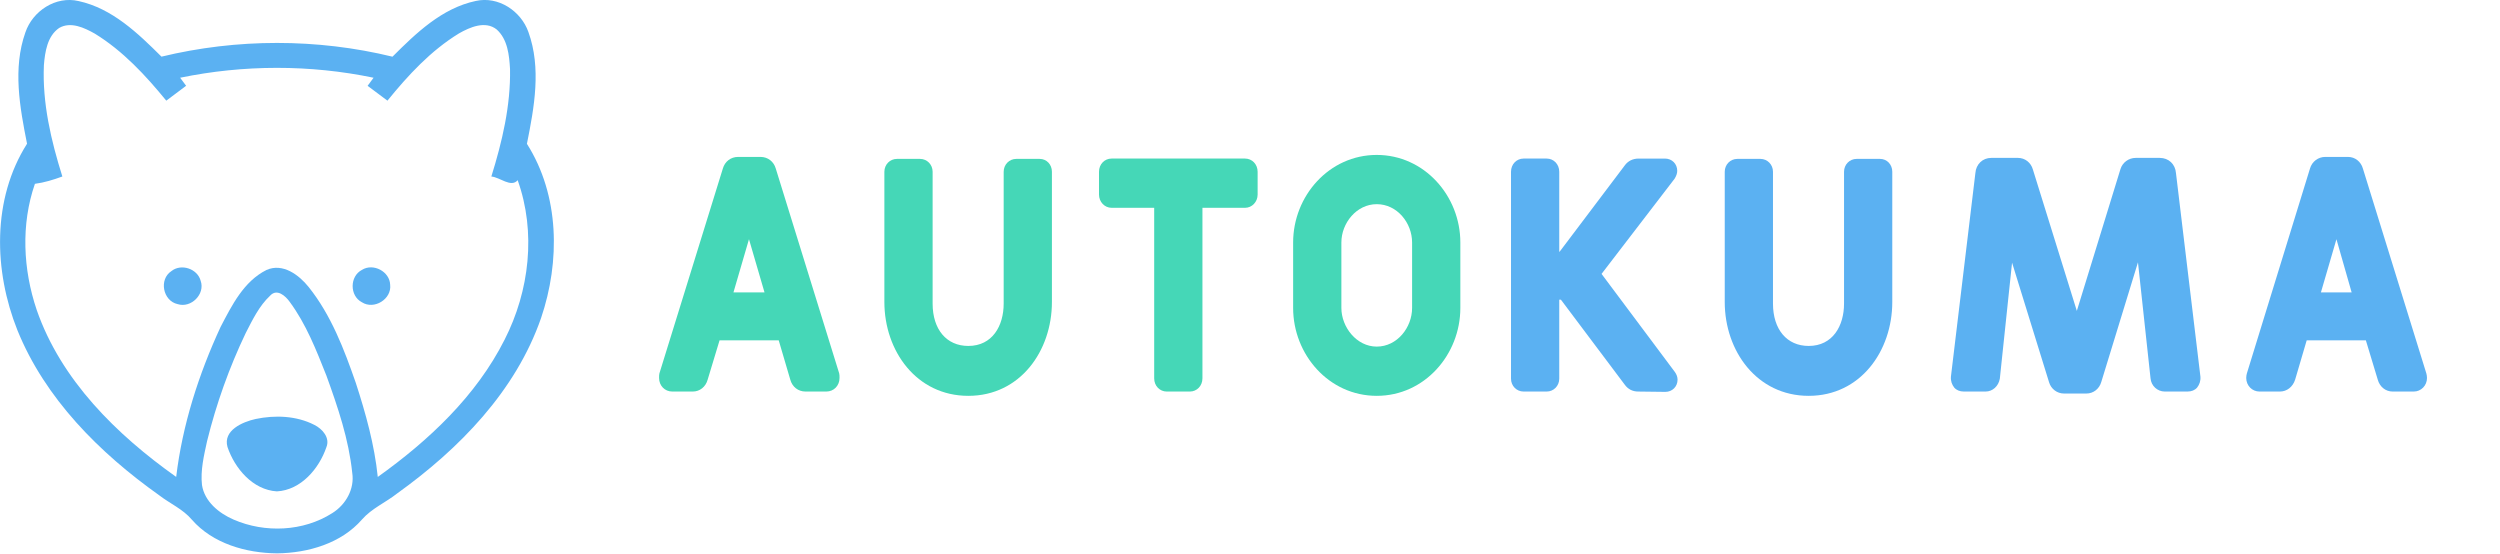
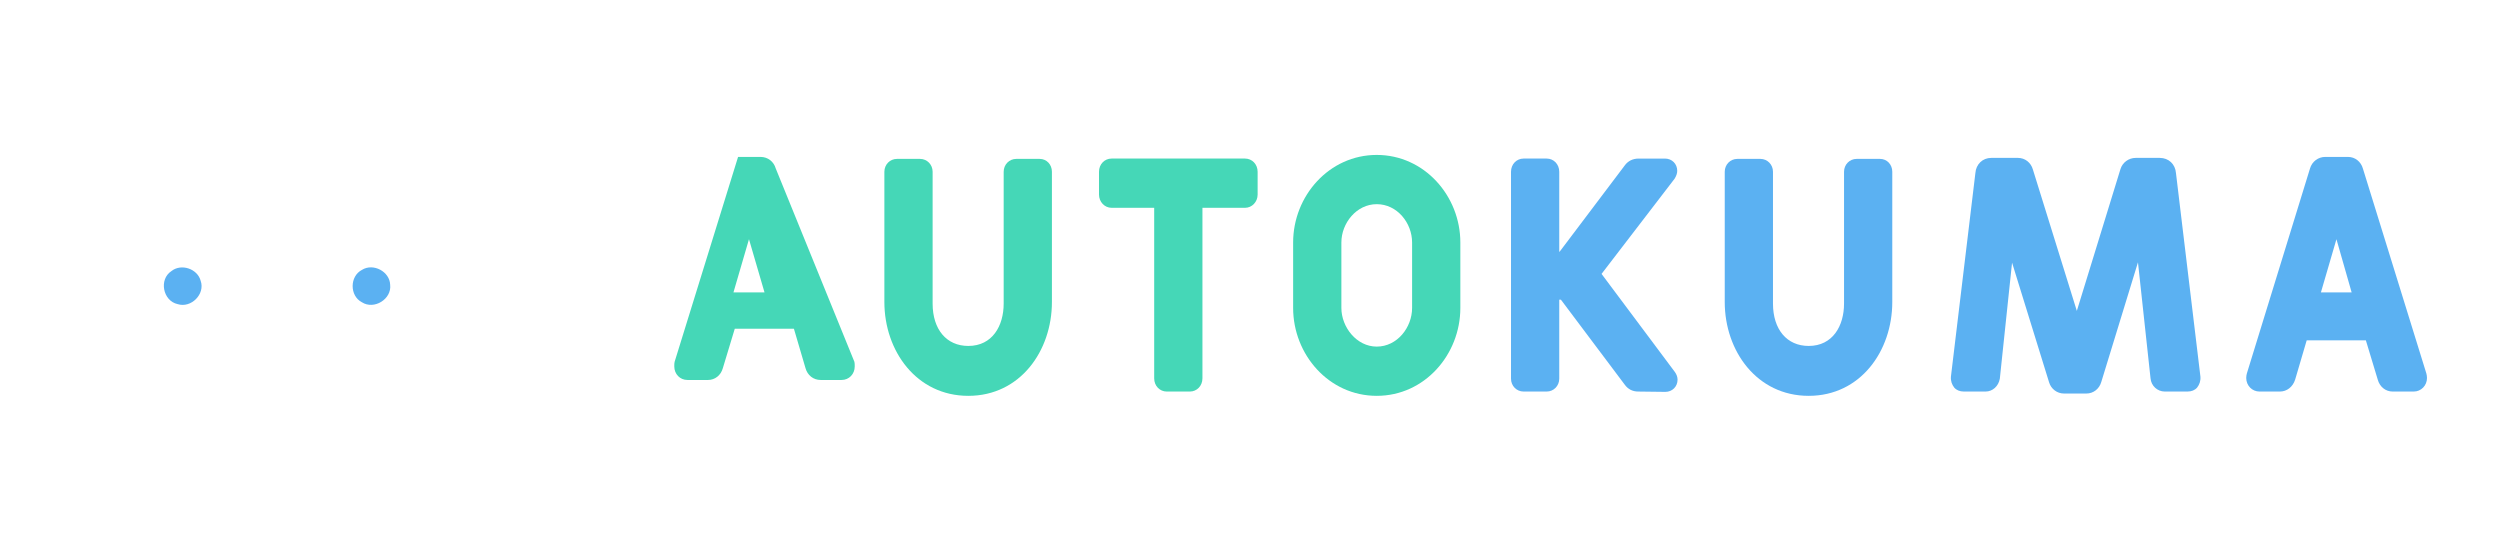
<svg xmlns="http://www.w3.org/2000/svg" xmlns:ns1="http://sodipodi.sourceforge.net/DTD/sodipodi-0.dtd" xmlns:ns2="http://www.inkscape.org/namespaces/inkscape" xmlns:xlink="http://www.w3.org/1999/xlink" id="svg728268" viewBox="0 0 680.859 150.762" height="155" width="700" version="1.1" ns1:docname="logo.svg" ns2:version="1.3.2 (091e20ef0f, 2023-11-25, custom)" xml:space="preserve">
  <ns1:namedview id="namedview1" pagecolor="#ffffff" bordercolor="#000000" borderopacity="0.25" ns2:showpageshadow="2" ns2:pageopacity="0.0" ns2:pagecheckerboard="0" ns2:deskcolor="#d1d1d1" ns2:zoom="2.1507831" ns2:cx="264.78728" ns2:cy="72.531721" ns2:window-width="2555" ns2:window-height="1372" ns2:window-x="0" ns2:window-y="0" ns2:window-maximized="0" ns2:current-layer="svg728268" />
  <defs id="defs728272" />
  <linearGradient spreadMethod="pad" y2="0.3" x2="-0.1" y1="1.2" x1="0.3" id="3d_gradient2-logo-6cfd8fe1-1942-4818-8091-0c3ddca59c28">
    <stop id="stop728249" stop-opacity="1" stop-color="#ffffff" offset="0%" />
    <stop id="stop728251" stop-opacity="1" stop-color="#000000" offset="100%" />
  </linearGradient>
  <linearGradient gradientTransform="rotate(-30)" spreadMethod="pad" y2="0.3" x2="-0.1" y1="1.2" x1="0.3" id="3d_gradient3-logo-6cfd8fe1-1942-4818-8091-0c3ddca59c28">
    <stop id="stop728254" stop-opacity="1" stop-color="#ffffff" offset="0%" />
    <stop id="stop728256" stop-opacity="1" stop-color="#cccccc" offset="50%" />
    <stop id="stop728258" stop-opacity="1" stop-color="#000000" offset="100%" />
  </linearGradient>
  <g id="logo-group" transform="translate(-181.637,-309)">
    <image xlink:href="" id="container" style="display:none" x="272" y="144" width="480" height="480" />
    <g id="logo-center" transform="translate(201.637)">
      <image xlink:href="" id="icon_container" style="display:none" x="0" y="0" />
      <g id="slogan" style="font-style:normal;font-weight:400;font-size:32px;line-height:1;font-family:'Roboto Slab';font-variant-ligatures:none;text-align:center;text-anchor:middle" />
      <g id="title" style="font-style:normal;font-weight:normal;font-size:72px;line-height:1;font-family:Fulbo;font-variant-ligatures:none;text-align:center;text-anchor:middle">
-         <path id="path728277" style="font-style:normal;font-weight:normal;font-size:72px;line-height:1;font-family:Fulbo;font-variant-ligatures:none;text-align:center;text-anchor:middle" d="m 344.765,-48.6 c -0.432,-1.512 -1.728,-2.52 -3.312,-2.52 h -4.896 c -1.584,0 -2.88,1.008 -3.312,2.52 l -13.824,44.64 c -0.072,0.288 -0.072,0.576 -0.072,1.008 0,1.656 1.224,2.952 2.88,2.952 h 4.464 c 1.512,0 2.808,-1.008 3.24,-2.592 l 2.592,-8.568 h 12.888 l 2.52,8.568 c 0.432,1.584 1.728,2.592 3.312,2.592 h 4.536 c 1.656,0 2.88,-1.296 2.88,-2.952 0,-0.432 0,-0.72 -0.072,-1.008 z m -2.448,27 h -6.768 l 3.384,-11.592 z" stroke-width="0" stroke-linejoin="miter" stroke-miterlimit="2" fill="#45d7b7" stroke="#45d7b7" transform="matrix(1.25,0,0,1.25,-239.687,415.635)" />
+         <path id="path728277" style="font-style:normal;font-weight:normal;font-size:72px;line-height:1;font-family:Fulbo;font-variant-ligatures:none;text-align:center;text-anchor:middle" d="m 344.765,-48.6 c -0.432,-1.512 -1.728,-2.52 -3.312,-2.52 h -4.896 l -13.824,44.64 c -0.072,0.288 -0.072,0.576 -0.072,1.008 0,1.656 1.224,2.952 2.88,2.952 h 4.464 c 1.512,0 2.808,-1.008 3.24,-2.592 l 2.592,-8.568 h 12.888 l 2.52,8.568 c 0.432,1.584 1.728,2.592 3.312,2.592 h 4.536 c 1.656,0 2.88,-1.296 2.88,-2.952 0,-0.432 0,-0.72 -0.072,-1.008 z m -2.448,27 h -6.768 l 3.384,-11.592 z" stroke-width="0" stroke-linejoin="miter" stroke-miterlimit="2" fill="#45d7b7" stroke="#45d7b7" transform="matrix(1.25,0,0,1.25,-239.687,415.635)" />
        <path id="path728279" style="font-style:normal;font-weight:normal;font-size:72px;line-height:1;font-family:Fulbo;font-variant-ligatures:none;text-align:center;text-anchor:middle" d="m 404.937,-47.88 c 0,-1.584 -1.152,-2.808 -2.664,-2.808 h -5.112 c -1.512,0 -2.736,1.224 -2.736,2.808 v 28.728 c 0,4.824 -2.448,9.216 -7.704,9.216 -4.752,0 -7.776,-3.6 -7.776,-9.216 V -47.88 c 0,-1.584 -1.224,-2.808 -2.736,-2.808 h -5.04 c -1.512,0 -2.736,1.224 -2.736,2.808 v 28.368 c 0,10.656 6.984,20.448 18.288,20.448 11.304,0 18.216,-9.792 18.216,-20.448 z" stroke-width="0" stroke-linejoin="miter" stroke-miterlimit="2" fill="#45d7b7" stroke="#45d7b7" transform="matrix(1.25,0,0,1.25,-239.687,415.635)" />
        <path id="path728281" style="font-style:normal;font-weight:normal;font-size:72px;line-height:1;font-family:Fulbo;font-variant-ligatures:none;text-align:center;text-anchor:middle" d="m 449.754,-47.88 c 0,-1.656 -1.224,-2.88 -2.736,-2.88 h -29.088 c -1.512,0 -2.736,1.224 -2.736,2.88 v 4.968 c 0,1.584 1.224,2.88 2.736,2.88 h 9.288 V -2.88 c 0,1.656 1.224,2.88 2.736,2.88 h 5.04 c 1.512,0 2.736,-1.224 2.736,-2.88 v -37.152 h 9.288 c 1.512,0 2.736,-1.296 2.736,-2.88 z" stroke-width="0" stroke-linejoin="miter" stroke-miterlimit="2" fill="#45d7b7" stroke="#45d7b7" transform="matrix(1.25,0,0,1.25,-239.687,415.635)" />
        <path id="path728283" style="font-style:normal;font-weight:normal;font-size:72px;line-height:1;font-family:Fulbo;font-variant-ligatures:none;text-align:center;text-anchor:middle" d="m 493.922,-32.472 c 0,-10.152 -7.848,-19.08 -18.216,-19.08 -10.368,0 -18.216,8.928 -18.216,19.08 v 14.256 c 0,10.152 7.776,19.152 18.216,19.152 10.44,0 18.216,-9 18.216,-19.152 z m -10.512,14.256 c 0,4.248 -3.24,8.424 -7.704,8.424 -4.392,0 -7.704,-4.248 -7.704,-8.424 v -14.256 c 0,-4.248 3.312,-8.352 7.704,-8.352 4.464,0 7.704,4.104 7.704,8.352 z" stroke-width="0" stroke-linejoin="miter" stroke-miterlimit="2" fill="#45d7b7" stroke="#45d7b7" transform="matrix(1.25,0,0,1.25,-239.687,415.635)" />
        <path id="path728285" style="font-style:normal;font-weight:normal;font-size:72px;line-height:1;font-family:Fulbo;font-variant-ligatures:none;text-align:center;text-anchor:middle" d="m 512.736,0 c 1.512,0 2.736,-1.224 2.736,-2.808 v -17.208 h 0.36 l 13.896,18.504 c 0.72,1.008 1.728,1.512 2.952,1.512 l 5.904,0.072 c 1.512,0 2.664,-1.152 2.664,-2.664 0,-0.576 -0.216,-1.152 -0.576,-1.656 l -15.984,-21.384 15.912,-20.736 c 0.36,-0.576 0.576,-1.152 0.576,-1.728 0,-1.512 -1.152,-2.664 -2.664,-2.664 h -5.76 c -1.224,0 -2.304,0.504 -3.024,1.512 l -14.184,18.792 h -0.072 V -47.88 c 0,-1.656 -1.224,-2.88 -2.736,-2.88 h -5.04 c -1.512,0 -2.736,1.224 -2.736,2.88 v 45.072 c 0,1.584 1.224,2.808 2.736,2.808 z" stroke-width="0" stroke-linejoin="miter" stroke-miterlimit="2" fill="#5bb1f2" stroke="#5bb1f2" transform="matrix(1.25,0,0,1.25,-239.687,415.635)" />
        <path id="path728287" style="font-style:normal;font-weight:normal;font-size:72px;line-height:1;font-family:Fulbo;font-variant-ligatures:none;text-align:center;text-anchor:middle" d="m 588.031,-47.88 c 0,-1.584 -1.152,-2.808 -2.664,-2.808 h -5.112 c -1.512,0 -2.736,1.224 -2.736,2.808 v 28.728 c 0,4.824 -2.448,9.216 -7.704,9.216 -4.752,0 -7.776,-3.6 -7.776,-9.216 V -47.88 c 0,-1.584 -1.224,-2.808 -2.736,-2.808 h -5.04 c -1.512,0 -2.736,1.224 -2.736,2.808 v 28.368 c 0,10.656 6.984,20.448 18.288,20.448 11.304,0 18.216,-9.792 18.216,-20.448 z" stroke-width="0" stroke-linejoin="miter" stroke-miterlimit="2" fill="#5bb1f2" stroke="#5bb1f2" transform="matrix(1.25,0,0,1.25,-239.687,415.635)" />
        <path id="path728289" style="font-style:normal;font-weight:normal;font-size:72px;line-height:1;font-family:Fulbo;font-variant-ligatures:none;text-align:center;text-anchor:middle" d="m 622.192,-2.016 c 0.432,1.44 1.728,2.448 3.24,2.448 h 4.896 c 1.512,0 2.808,-1.008 3.24,-2.52 l 7.992,-26.064 2.736,25.272 c 0.144,1.656 1.512,2.88 3.096,2.88 h 4.968 c 0.864,0 1.584,-0.288 2.088,-0.864 0.504,-0.648 0.792,-1.44 0.72,-2.376 l -5.328,-44.352 c -0.144,-1.944 -1.584,-3.312 -3.528,-3.312 h -5.256 c -1.512,0 -2.88,1.008 -3.312,2.448 l -9.504,30.888 -9.576,-30.816 c -0.432,-1.512 -1.728,-2.52 -3.24,-2.52 h -5.832 c -1.872,0 -3.312,1.368 -3.456,3.312 l -5.328,44.352 c -0.072,0.936 0.216,1.728 0.72,2.376 0.504,0.576 1.224,0.864 2.088,0.864 h 4.752 c 1.512,0 2.808,-1.152 3.096,-2.808 l 2.664,-25.272 z" stroke-width="0" stroke-linejoin="miter" stroke-miterlimit="2" fill="#5bb1f2" stroke="#5bb1f2" transform="matrix(1.25,0,0,1.25,-239.687,415.635)" />
        <path id="path728291" style="font-style:normal;font-weight:normal;font-size:72px;line-height:1;font-family:Fulbo;font-variant-ligatures:none;text-align:center;text-anchor:middle" d="m 690.562,-48.6 c -0.432,-1.512 -1.728,-2.52 -3.24,-2.52 h -4.968 c -1.512,0 -2.88,1.008 -3.312,2.52 l -13.752,44.64 c -0.072,0.288 -0.144,0.576 -0.144,1.008 0,1.656 1.296,2.952 2.88,2.952 h 4.464 c 1.512,0 2.808,-1.008 3.312,-2.592 l 2.52,-8.568 h 12.888 l 2.592,8.568 c 0.432,1.584 1.728,2.592 3.24,2.592 h 4.608 c 1.584,0 2.88,-1.296 2.88,-2.952 0,-0.432 -0.072,-0.72 -0.144,-1.008 z m -2.448,27 h -6.696 l 3.384,-11.592 z" stroke-width="0" stroke-linejoin="miter" stroke-miterlimit="2" fill="#5bb1f2" stroke="#5bb1f2" transform="matrix(1.25,0,0,1.25,-239.687,415.635)" />
      </g>
    </g>
  </g>
  <g id="#5bb1f2ff" transform="matrix(1.041,0,0,1.029,-28.656,-27.503)">
-     <path fill="#5bb1f2" opacity="1" d="m 34.17,35.3 c 1.89,-5.64 7.94,-9.72 13.92,-8.29 8.79,1.94 15.54,8.53 21.68,14.71 19.73,-4.83 40.71,-4.85 60.44,0.01 6.16,-6.23 12.94,-12.85 21.79,-14.75 5.91,-1.35 11.86,2.69 13.77,8.23 3.41,9.54 1.53,19.92 -0.39,29.58 8.57,13.66 8.72,31.14 3.7,46.11 -6.62,19.32 -21.4,34.63 -37.64,46.42 -3,2.4 -6.67,3.96 -9.21,6.9 -5.44,6.33 -14.12,8.87 -22.22,8.96 C 91.9,173.11 83.2,170.6 77.74,164.29 75.4,161.48 71.97,160 69.14,157.79 53.54,146.57 39.33,132.22 32.08,114.12 25.88,98.4 25.4,79.44 34.6,64.77 32.71,55.14 30.83,44.82 34.17,35.3 M 43,34.13 c -3.11,2.17 -3.7,6.33 -3.99,9.84 -0.43,10.02 1.87,19.95 4.83,29.47 -2.33,0.86 -4.71,1.61 -7.18,1.94 -3.68,10.76 -3.11,22.67 0.47,33.38 6.37,18.56 20.86,32.98 36.49,44.19 1.63,-13.74 5.87,-27.14 11.62,-39.7 2.93,-5.67 6.05,-12.06 12.01,-15.07 4.26,-1.92 8.49,1.31 11.03,4.51 5.89,7.46 9.28,16.5 12.34,25.4 2.6,8.1 4.88,16.37 5.74,24.87 13.35,-9.65 25.75,-21.41 33.18,-36.33 6.51,-12.91 8.29,-28.45 3.42,-42.21 -1.74,2.07 -4.7,-0.83 -6.89,-0.97 2.83,-9.21 5.07,-18.76 4.89,-28.44 -0.21,-3.66 -0.61,-7.89 -3.51,-10.5 -2.98,-2.37 -6.98,-0.59 -9.85,1.06 -7.38,4.57 -13.32,11.08 -18.71,17.8 -1.73,-1.31 -3.46,-2.62 -5.19,-3.93 0.52,-0.72 1.04,-1.43 1.56,-2.14 -16.62,-3.5 -33.99,-3.47 -50.61,0 0.52,0.71 1.05,1.42 1.57,2.13 -1.73,1.32 -3.46,2.63 -5.19,3.94 C 65.63,46.69 59.7,40.21 52.35,35.64 49.61,34.08 46.03,32.35 43,34.13 m 55.21,70.84 c -2.89,2.73 -4.62,6.41 -6.4,9.91 -4.33,9.16 -7.71,18.77 -10.11,28.61 -0.81,3.8 -1.76,7.7 -1.33,11.61 0.67,4.37 4.43,7.47 8.28,9.15 8.19,3.6 18.24,3.17 25.81,-1.72 3.54,-2.23 5.87,-6.4 5.22,-10.64 -0.9,-8.87 -3.77,-17.4 -6.76,-25.75 -2.65,-6.75 -5.3,-13.63 -9.6,-19.52 -1.1,-1.57 -3.34,-3.6 -5.11,-1.65 z" id="path1" />
    <path fill="#5bb1f2" opacity="1" d="m 72.38,98.47 c 2.58,-2.08 6.85,-0.59 7.65,2.6 1.21,3.5 -2.5,7.28 -6.03,6.15 -3.87,-0.86 -4.96,-6.56 -1.62,-8.75 z" id="path2" />
    <path fill="#5bb1f2" opacity="1" d="m 122.23,98.15 c 2.97,-1.87 7.27,0.47 7.37,3.95 0.45,3.77 -4.2,6.71 -7.4,4.62 -3.23,-1.7 -3.22,-6.88 0.03,-8.57 z" id="path3" />
-     <path fill="#5bb1f2" opacity="1" d="m 94.41,137.62 c 5.08,-1.07 10.67,-0.87 15.35,1.56 2.12,1.06 4.19,3.43 3.14,5.95 -1.9,5.62 -6.64,11.31 -12.94,11.65 -6.32,-0.39 -11.04,-6.11 -12.92,-11.75 -1.22,-4.39 3.93,-6.64 7.37,-7.41 z" id="path4" />
  </g>
</svg>